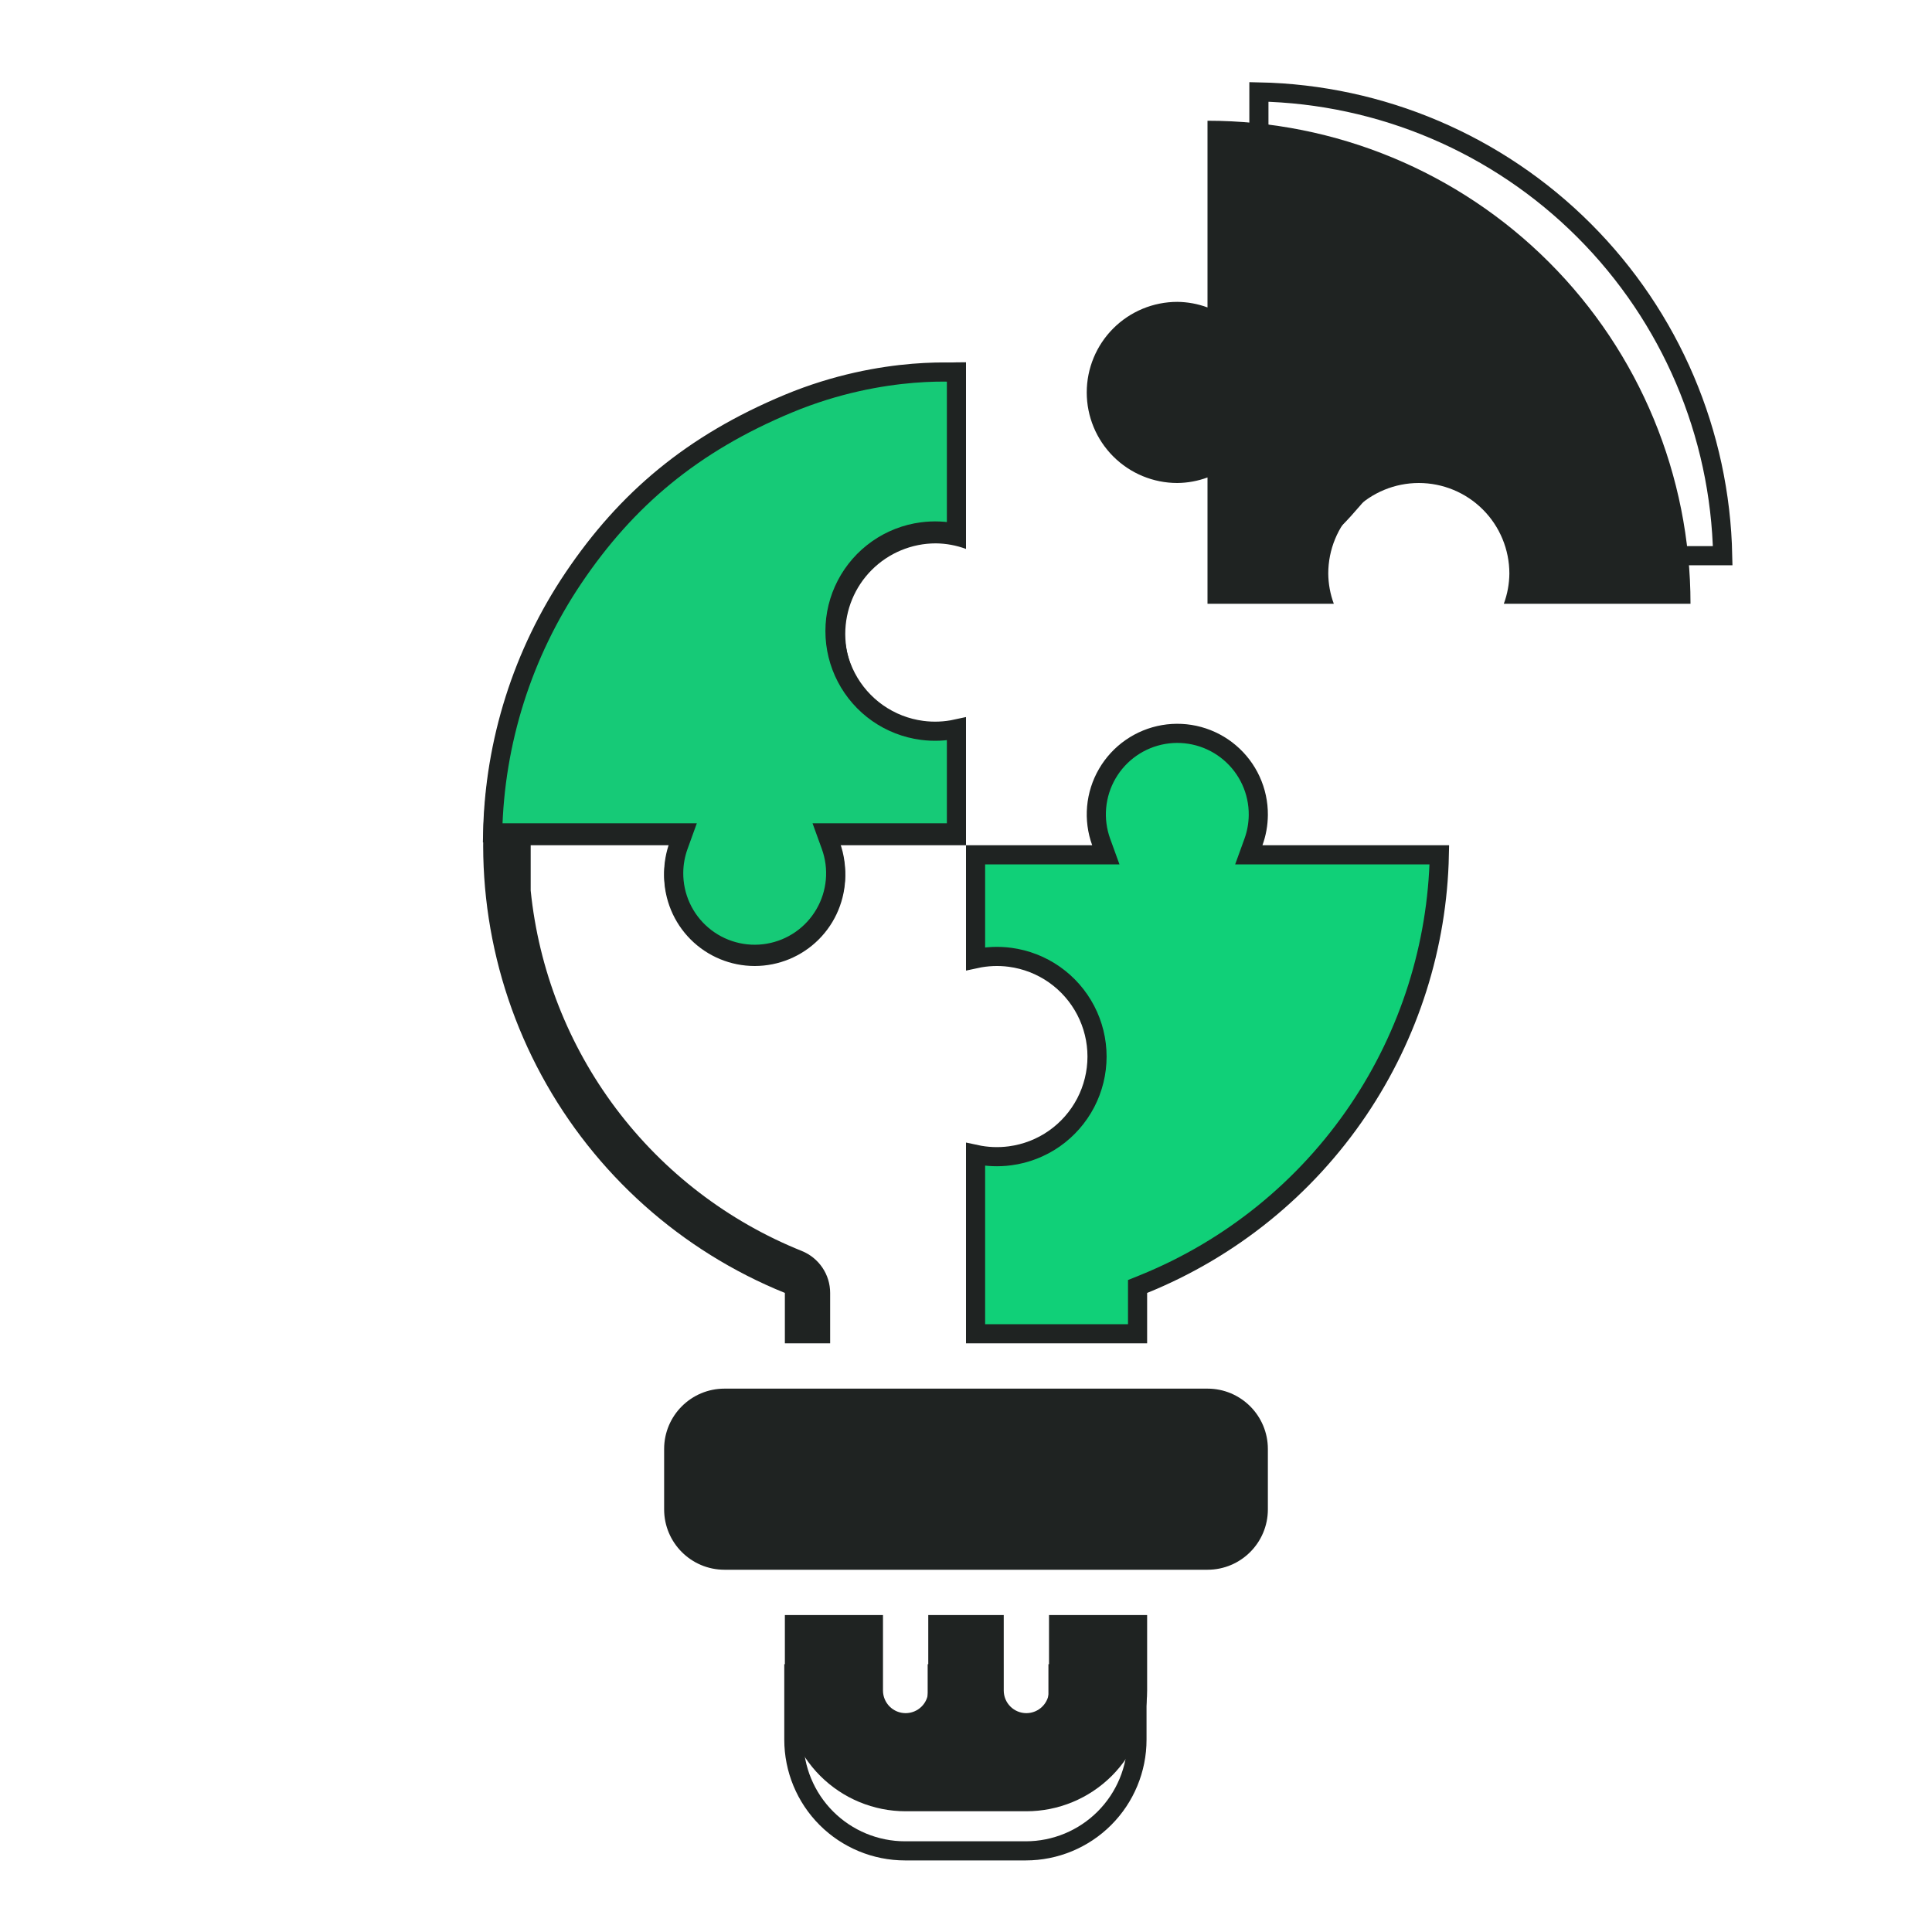
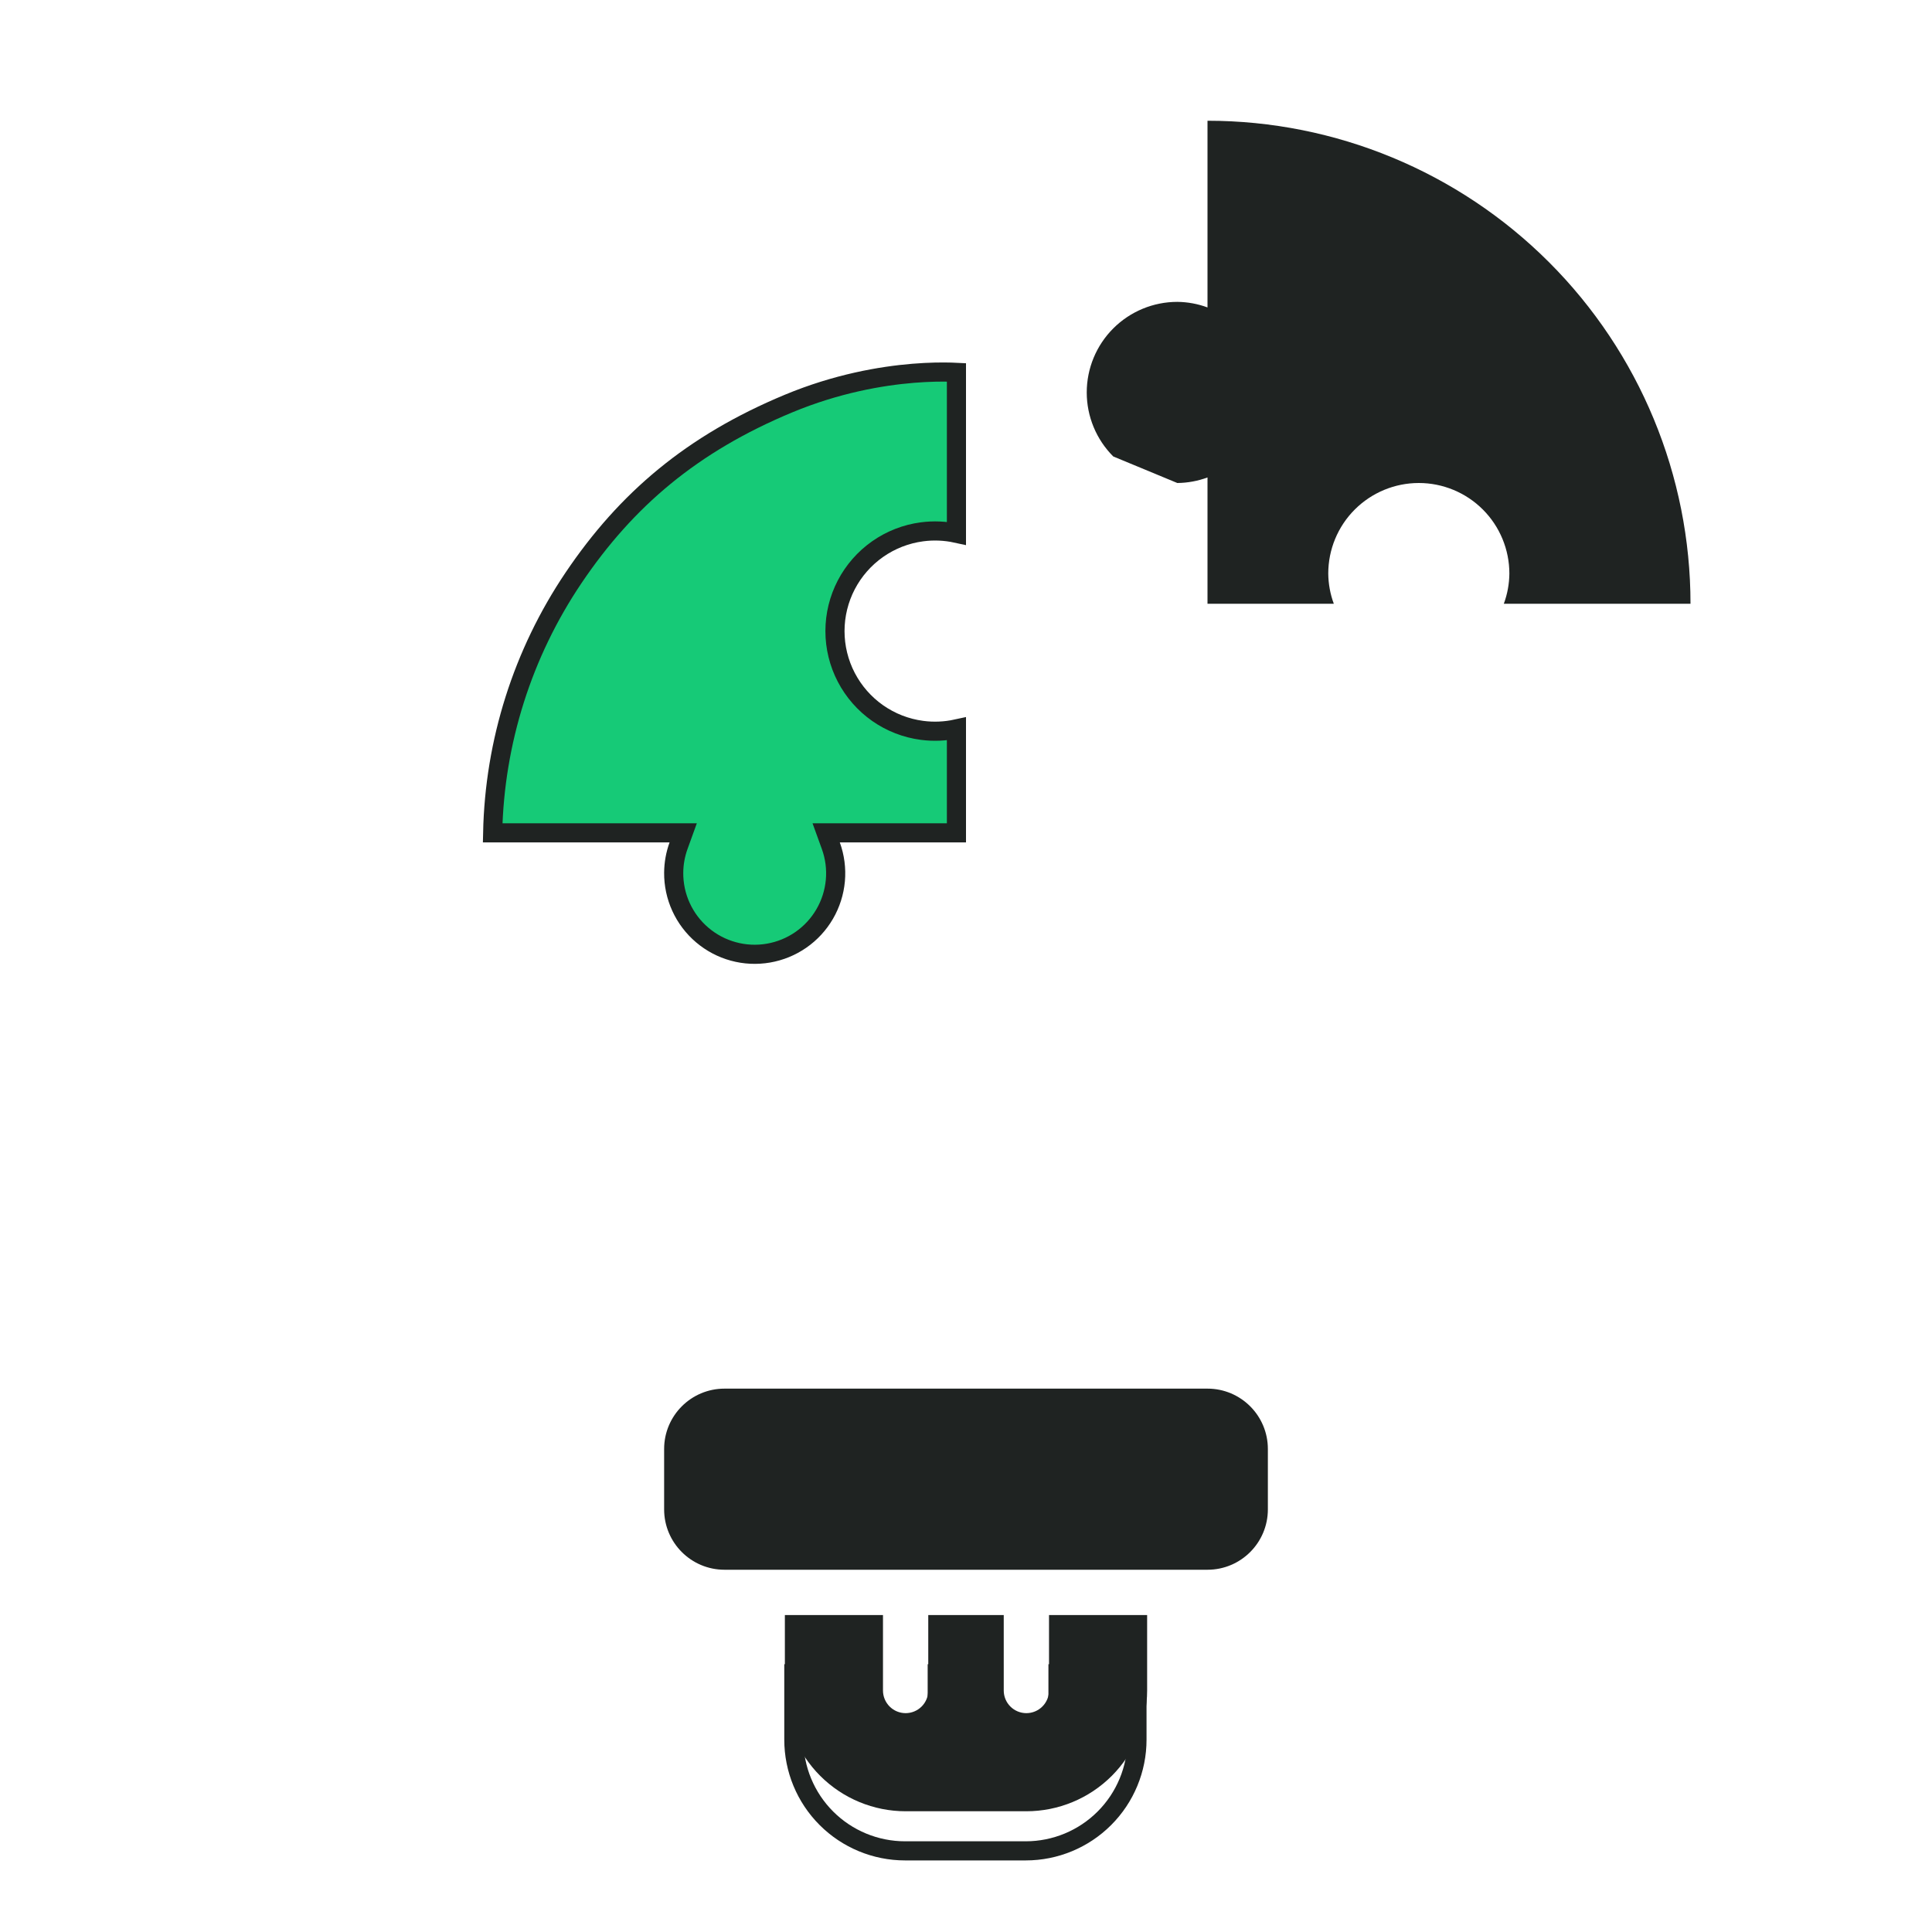
<svg xmlns="http://www.w3.org/2000/svg" width="101" height="101" viewBox="0 0 101 101" fill="none">
  <path d="M63.125 72.594H37.875C36.132 72.594 34.719 74.007 34.719 75.75V78.906C34.719 80.649 36.132 82.062 37.875 82.062H63.125C64.868 82.062 66.281 80.649 66.281 78.906V75.75C66.281 74.007 64.868 72.594 63.125 72.594Z" fill="#1F2322" />
-   <path d="M48.922 37.875C47.666 37.875 46.462 37.376 45.574 36.488C44.686 35.6 44.188 34.396 44.188 33.141C44.188 31.885 44.686 30.681 45.574 29.793C46.462 28.905 47.666 28.406 48.922 28.406C49.461 28.411 49.995 28.51 50.5 28.697V18.938C44.642 18.94 38.967 20.979 34.447 24.705C29.927 28.432 26.843 33.614 25.724 39.364C24.605 45.114 25.52 51.075 28.313 56.224C31.105 61.374 35.602 65.392 41.031 67.591V70.227H43.398V67.591C43.398 67.119 43.257 66.658 42.992 66.267C42.728 65.877 42.353 65.574 41.915 65.397C38.059 63.848 34.7 61.273 32.202 57.952C29.704 54.63 28.163 50.689 27.743 46.555V44.188H35.003C34.818 44.693 34.722 45.227 34.719 45.766C34.719 47.021 35.218 48.225 36.105 49.113C36.993 50.001 38.197 50.5 39.453 50.5C40.709 50.5 41.913 50.001 42.801 49.113C43.689 48.225 44.188 47.021 44.188 45.766C44.182 45.227 44.084 44.693 43.897 44.188H50.5V37.585C49.995 37.772 49.461 37.87 48.922 37.875Z" fill="#1F2322" />
-   <path d="M65.997 44.688H75.245C75.145 49.441 73.679 54.07 71.017 58.019C68.261 62.105 64.349 65.277 59.781 67.128L59.469 67.254V67.591V69.727H51V60.349C51.59 60.477 52.2 60.503 52.802 60.423C53.636 60.313 54.431 60.004 55.12 59.521C55.808 59.038 56.37 58.396 56.759 57.65C57.147 56.904 57.35 56.075 57.35 55.234C57.35 54.393 57.147 53.565 56.759 52.819C56.37 52.072 55.808 51.431 55.12 50.948C54.431 50.465 53.636 50.156 52.802 50.045C52.2 49.965 51.59 49.992 51 50.12V44.688H57.097H57.81L57.567 44.017C57.355 43.435 57.274 42.813 57.329 42.196C57.385 41.579 57.574 40.981 57.886 40.446C58.197 39.91 58.622 39.449 59.13 39.096C59.639 38.742 60.219 38.504 60.83 38.399C61.441 38.294 62.067 38.325 62.664 38.488C63.262 38.652 63.816 38.944 64.288 39.346C64.761 39.747 65.139 40.246 65.397 40.81C65.655 41.373 65.786 41.986 65.781 42.605C65.777 43.087 65.692 43.564 65.527 44.017L65.284 44.688H65.997Z" fill="#10D078" stroke="#1F2322" />
  <path d="M35.003 43.539L25.755 43.539C25.855 38.785 27.321 34.156 29.983 30.208C32.74 26.119 36.178 23.195 41.223 21.097C43.733 20.054 46.047 19.654 47.733 19.515C48.575 19.446 49.259 19.442 49.729 19.455C49.829 19.458 49.92 19.461 50 19.465L50 27.878C49.41 27.749 48.8 27.723 48.198 27.803C47.364 27.913 46.569 28.223 45.88 28.706C45.192 29.189 44.63 29.83 44.241 30.576C43.853 31.322 43.65 32.151 43.65 32.992C43.65 33.833 43.853 34.662 44.241 35.408C44.63 36.154 45.192 36.796 45.88 37.279C46.569 37.761 47.364 38.071 48.198 38.181C48.8 38.261 49.41 38.235 50 38.106L50 43.539L43.903 43.539L43.19 43.539L43.433 44.21C43.645 44.792 43.726 45.414 43.671 46.031C43.615 46.648 43.426 47.245 43.114 47.781C42.803 48.317 42.378 48.778 41.87 49.131C41.361 49.485 40.781 49.722 40.17 49.827C39.559 49.932 38.933 49.902 38.336 49.738C37.738 49.575 37.184 49.282 36.712 48.881C36.239 48.48 35.861 47.98 35.603 47.417C35.345 46.854 35.214 46.241 35.219 45.621C35.223 45.14 35.309 44.662 35.473 44.21L35.716 43.539L35.003 43.539Z" fill="#16CA77" stroke="#1F2322" />
-   <path d="M61.547 25.25C62.086 25.245 62.62 25.147 63.125 24.96V31.562H69.728C69.541 31.057 69.443 30.523 69.438 29.984C69.438 28.729 69.936 27.524 70.824 26.637C71.712 25.749 72.916 25.25 74.172 25.25C75.427 25.25 76.632 25.749 77.52 26.637C78.407 27.524 78.906 28.729 78.906 29.984C78.901 30.523 78.803 31.057 78.616 31.562H88.375C88.375 24.866 85.715 18.443 80.979 13.708C76.244 8.973 69.822 6.312 63.125 6.312V16.072C62.62 15.885 62.086 15.786 61.547 15.781C60.291 15.781 59.087 16.28 58.199 17.168C57.311 18.056 56.812 19.26 56.812 20.516C56.812 21.771 57.311 22.976 58.199 23.863C59.087 24.751 60.291 25.25 61.547 25.25Z" fill="#1F2322" />
+   <path d="M61.547 25.25C62.086 25.245 62.62 25.147 63.125 24.96V31.562H69.728C69.541 31.057 69.443 30.523 69.438 29.984C69.438 28.729 69.936 27.524 70.824 26.637C71.712 25.749 72.916 25.25 74.172 25.25C75.427 25.25 76.632 25.749 77.52 26.637C78.407 27.524 78.906 28.729 78.906 29.984C78.901 30.523 78.803 31.057 78.616 31.562H88.375C88.375 24.866 85.715 18.443 80.979 13.708C76.244 8.973 69.822 6.312 63.125 6.312V16.072C62.62 15.885 62.086 15.786 61.547 15.781C60.291 15.781 59.087 16.28 58.199 17.168C57.311 18.056 56.812 19.26 56.812 20.516C56.812 21.771 57.311 22.976 58.199 23.863Z" fill="#1F2322" />
  <path d="M54.84 88.375C54.84 88.689 54.715 88.99 54.493 89.212C54.271 89.434 53.97 89.559 53.656 89.559C53.342 89.559 53.041 89.434 52.819 89.212C52.597 88.99 52.473 88.689 52.473 88.375V84.43H48.527V88.375C48.527 88.689 48.403 88.99 48.181 89.212C47.959 89.434 47.658 89.559 47.344 89.559C47.03 89.559 46.729 89.434 46.507 89.212C46.285 88.99 46.16 88.689 46.16 88.375V84.43H41.031V88.375C41.031 90.049 41.696 91.655 42.88 92.839C44.064 94.022 45.67 94.688 47.344 94.688H53.656C55.33 94.688 56.936 94.022 58.12 92.839C59.304 91.655 59.969 90.049 59.969 88.375V84.43H54.84V88.375Z" fill="#1F2322" />
  <path d="M48.996 90.945V87.5H51.941V90.945C51.941 91.392 52.119 91.82 52.434 92.136C52.75 92.451 53.178 92.629 53.625 92.629C54.072 92.629 54.5 92.451 54.816 92.136C55.131 91.82 55.309 91.392 55.309 90.945V87.5H59.438V90.945C59.438 92.487 58.825 93.965 57.735 95.055C56.645 96.145 55.167 96.758 53.625 96.758H47.312C45.771 96.758 44.292 96.145 43.202 95.055C42.112 93.965 41.5 92.487 41.5 90.945V87.5H45.629V90.945C45.629 91.392 45.806 91.82 46.122 92.136C46.438 92.451 46.866 92.629 47.312 92.629C47.759 92.629 48.187 92.451 48.503 92.136C48.819 91.82 48.996 91.392 48.996 90.945Z" stroke="#1F2322" />
-   <path d="M81.594 27.977H81.594V27.972C81.594 26.584 81.042 25.252 80.061 24.271C79.079 23.289 77.748 22.738 76.359 22.738C73.614 22.738 72.216 24.369 70.927 25.872C70.871 25.937 70.815 26.003 70.759 26.068C70.079 26.858 69.415 27.596 68.572 28.144C67.843 28.618 66.967 28.958 65.812 29.034V28.998V28.944V28.89V28.835V28.782V28.728V28.674V28.621V28.568V28.515V28.462V28.409V28.357V28.304V28.252V28.2V28.147V28.096V28.044V27.992V27.941V27.889V27.838V27.787V27.736V27.686V27.635V27.584V27.534V27.484V27.434V27.384V27.334V27.284V27.235V27.185V27.136V27.087V27.038V26.989V26.94V26.891V26.843V26.794V26.746V26.698V26.65V26.602V26.554V26.506V26.459V26.412V26.364V26.317V26.27V26.223V26.176V26.129V26.082V26.036V25.989V25.943V25.897V25.851V25.805V25.759V25.713V25.668V25.622V25.576V25.531V25.486V25.441V25.395V25.35V25.306V25.261V25.216V25.172V25.127V25.082V25.038V24.994V24.95V24.906V24.862V24.818V24.774V24.73V24.687V24.643V24.6V24.556V24.513V24.47V24.427V24.384V24.341V24.298V24.255V24.212V24.17V24.127V24.085V24.042V24V23.958V23.916V23.873V23.831V23.789V23.747V23.706V23.664V23.622V23.58V23.539V23.497V23.456V23.414V23.373V23.332V23.29V23.249V23.208V23.167V23.126V23.085V23.044V23.003V22.962V22.922V22.881V22.84V22.8V22.759V22.719V22.678V22.638V22.597V22.557V22.517V22.477V22.436V22.396V22.356V22.316V22.276V22.236V22.196V22.156V22.116V22.076V22.037V21.997V21.957V21.917V21.878V21.838V21.798V21.759V21.719V21.679V21.64V21.6V21.561V21.521V21.482V21.442V21.403V21.364V21.324V21.285V21.246V21.206V21.167V21.128V21.088V21.049V21.01V20.971V20.931V20.892V20.853V20.814V20.775V20.735V20.696V20.657V20.618V20.579V20.54V20.5V20.461V20.422V20.383V20.344V20.305V20.265V20.226V20.187V20.148V20.108V20.069V20.03V19.991V19.952V19.912V19.873V19.834V19.794V19.755V19.716V19.677V19.637V19.598V19.558V19.519V19.48V19.44V19.401V19.361V19.322V19.282V19.243V19.203V19.163V19.124V19.084V19.044V19.005V18.965V18.925V18.885V18.845V18.805V18.766V18.726V18.686V18.645V18.605V18.565V18.525V18.485V18.445V18.404V18.364V18.324V18.283V18.243V18.202V18.162V18.121V18.081V18.04V17.999V17.958V17.918V17.877V17.836V17.795V17.754V17.712V17.671V17.63V17.589V17.547V17.506V17.465V17.423V17.381V17.34V17.298V17.256V17.214V17.172V17.13V17.088V17.046V17.004V16.962V16.919V16.877V16.834V16.792V16.749V16.706V16.664V16.621V16.578V16.535V16.492V16.448V16.405V16.362V16.318V16.275V16.231V16.188V16.144V16.1V16.056V16.012V15.968V15.924V15.879V15.835V15.79V15.746V15.701V15.656V15.611V15.566V15.521V15.476V15.431V15.385V15.34V15.294V15.249V15.203V15.157V15.111V15.065V15.019V14.972V14.926V14.879V14.833V14.786V14.739V14.692V14.645V14.598V14.55V14.503V14.455V14.408V14.36V14.312V14.264V14.216V14.168V14.119V14.071V14.022V13.973V13.924V13.875V13.826V13.777V13.727V13.678V13.628V13.578V13.528V13.478V13.428V13.378V13.327V13.277V13.226V13.175V13.124V13.073V13.021V12.97V12.918V12.867V12.815V12.763V12.71V12.658V12.606V12.553V12.5V12.447V12.394V12.341V12.288V12.234V12.181V12.127V12.073V12.018V11.964V11.91V11.855V11.8V11.745V11.69V11.635V11.58V11.524V11.468V11.412V11.356V11.3V11.244V11.187V11.13V11.073V11.016V10.959V10.902V10.844V10.786V10.728V10.67V10.612V10.553V10.494V10.435V10.377V10.317V10.258V10.198V10.139V10.079V10.018V9.958V9.898V9.837V9.776V9.715V9.654V9.592V9.531V9.469V9.407V9.344V9.282V9.219V9.157V9.094V9.03V8.967V8.903V8.839V8.775V8.711V8.647V8.582V8.517V8.452V8.387V8.322V8.256V8.19V8.124V8.058V7.991V7.924V7.858V7.79V7.723V7.655V7.588V7.52V7.451V7.383V7.314V7.245V7.176V7.107V7.038V6.968V6.898V6.828V6.757V6.686V6.615V6.544V6.473V6.401V6.33V6.258V6.185V6.113V6.04V5.967V5.894V5.82V5.747V5.673V5.598V5.524V5.449V5.374V5.299V5.224V5.148V5.072V4.996V4.92V4.843V4.805C72.196 4.934 78.29 7.526 82.813 12.049C87.337 16.573 89.929 22.667 90.058 29.05H81.471C81.549 28.698 81.59 28.338 81.594 27.977Z" stroke="#1F2322" />
</svg>